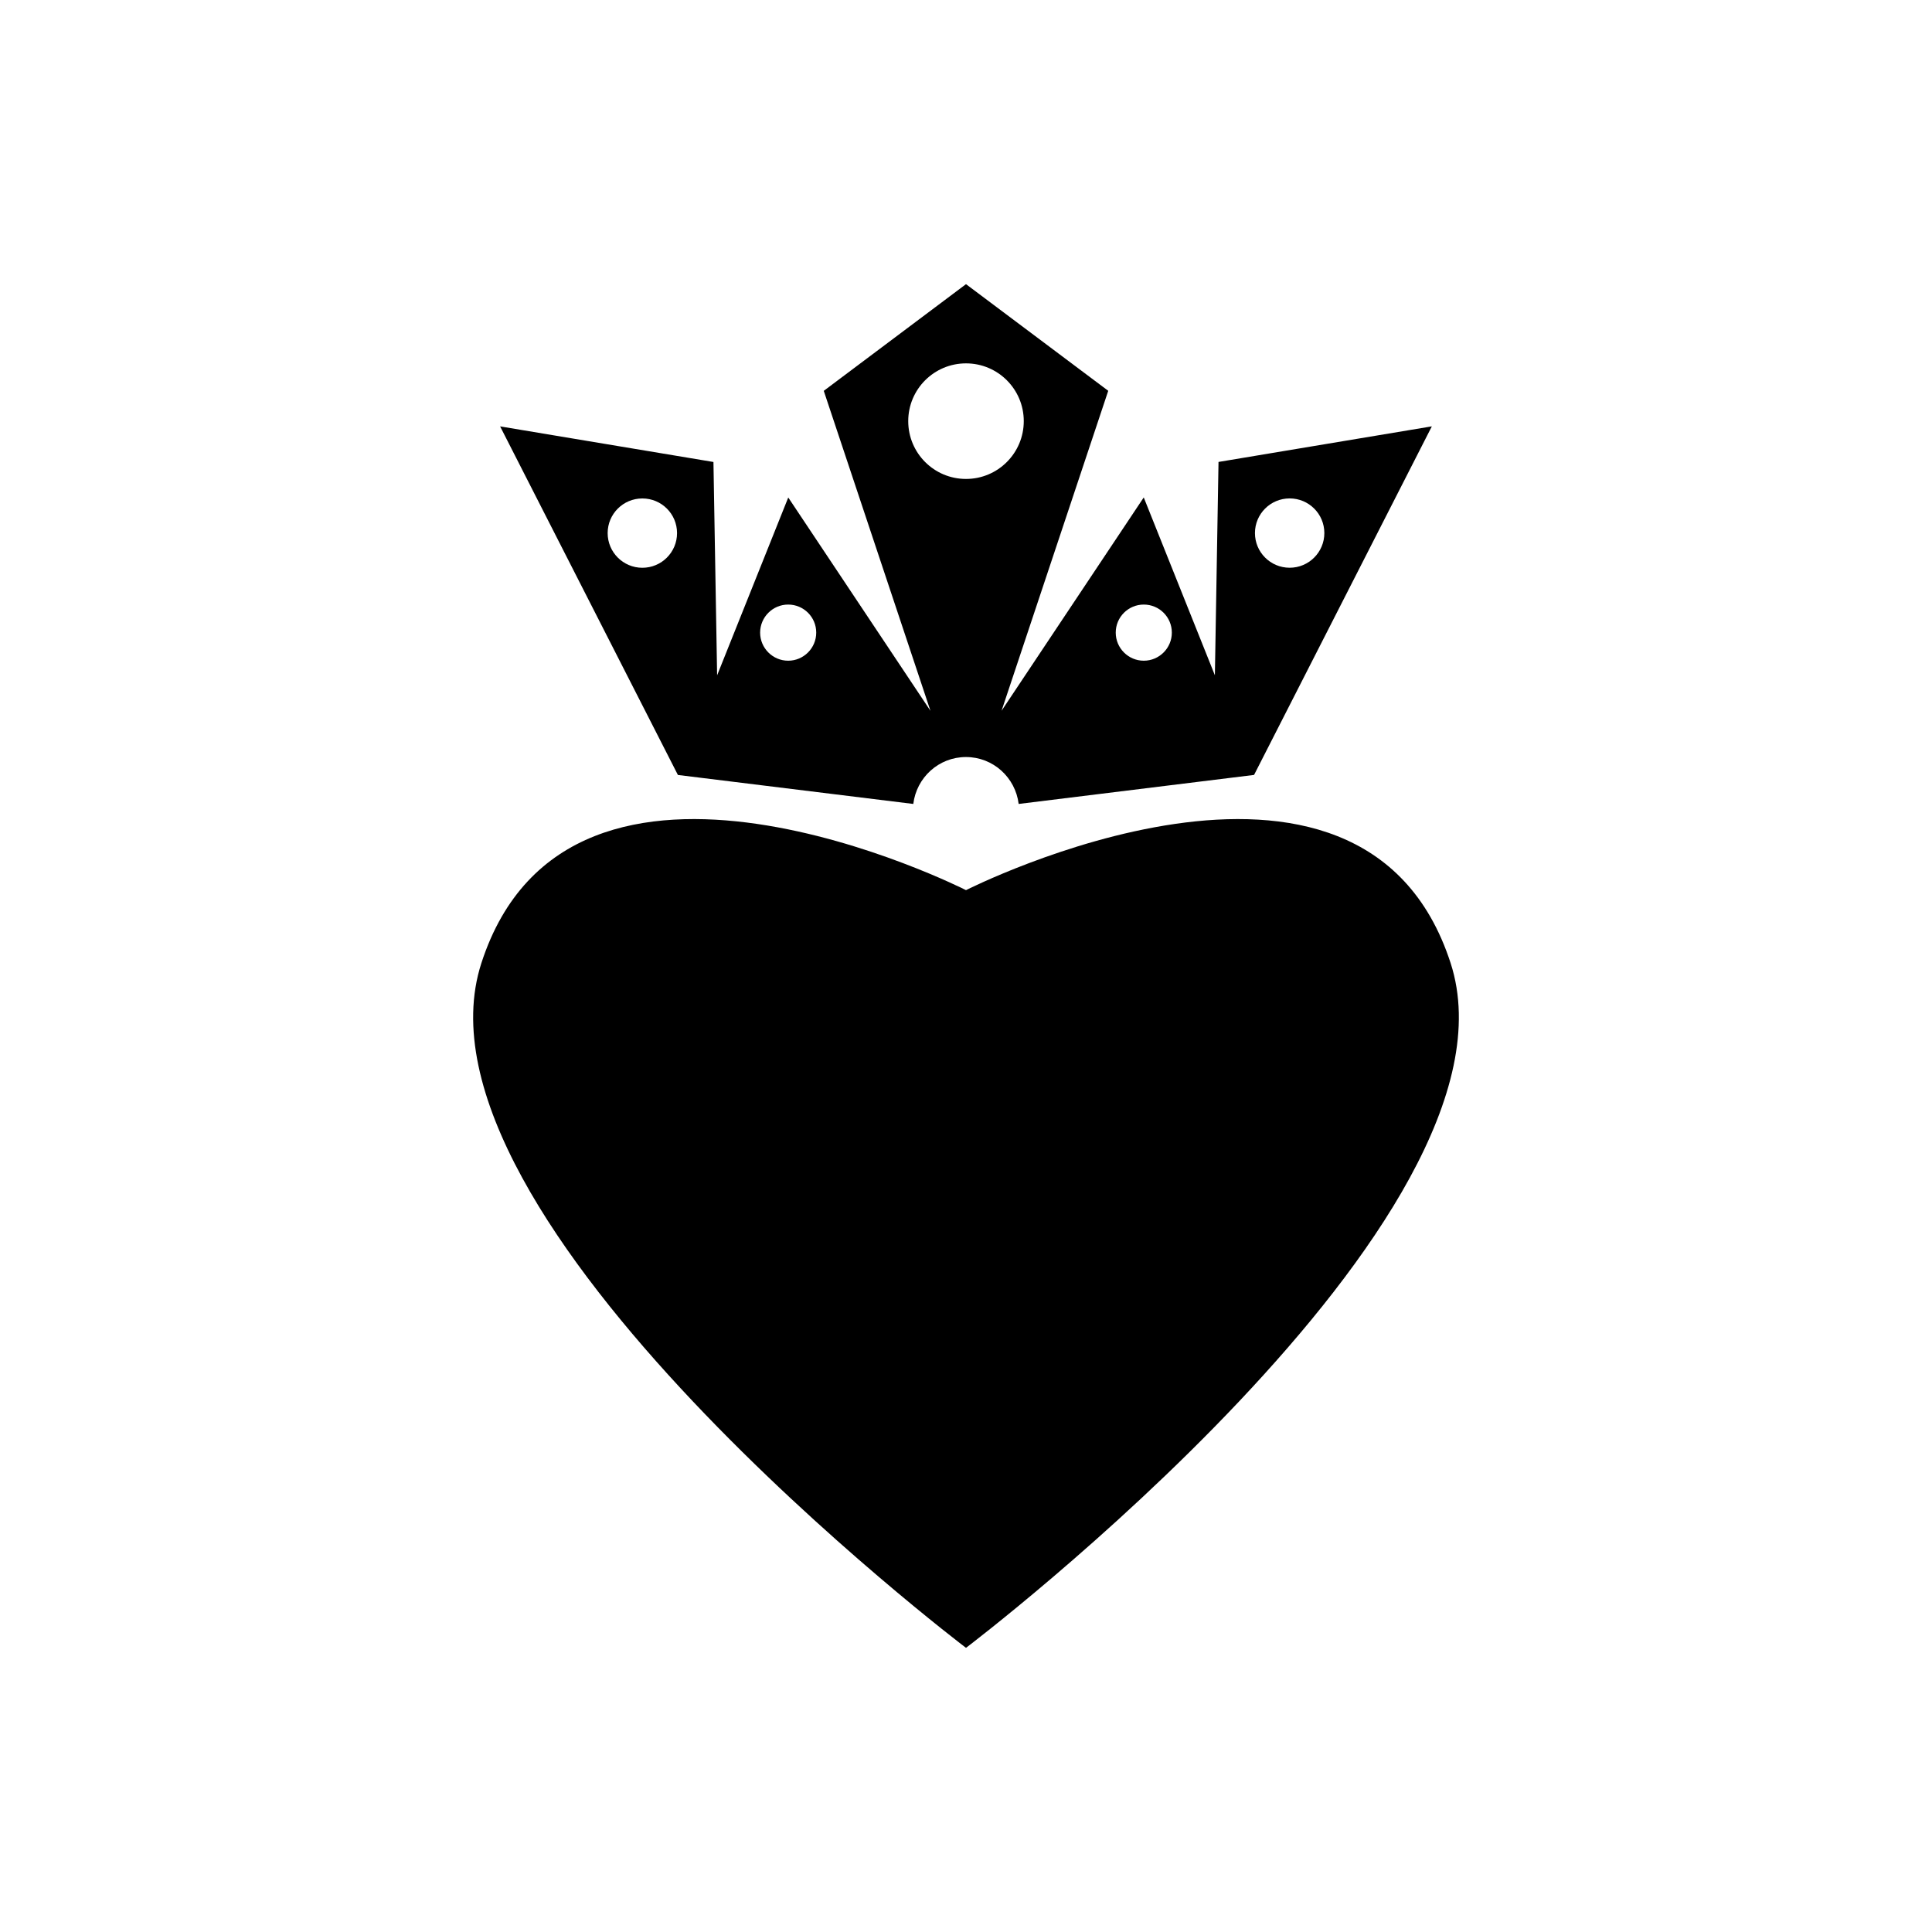
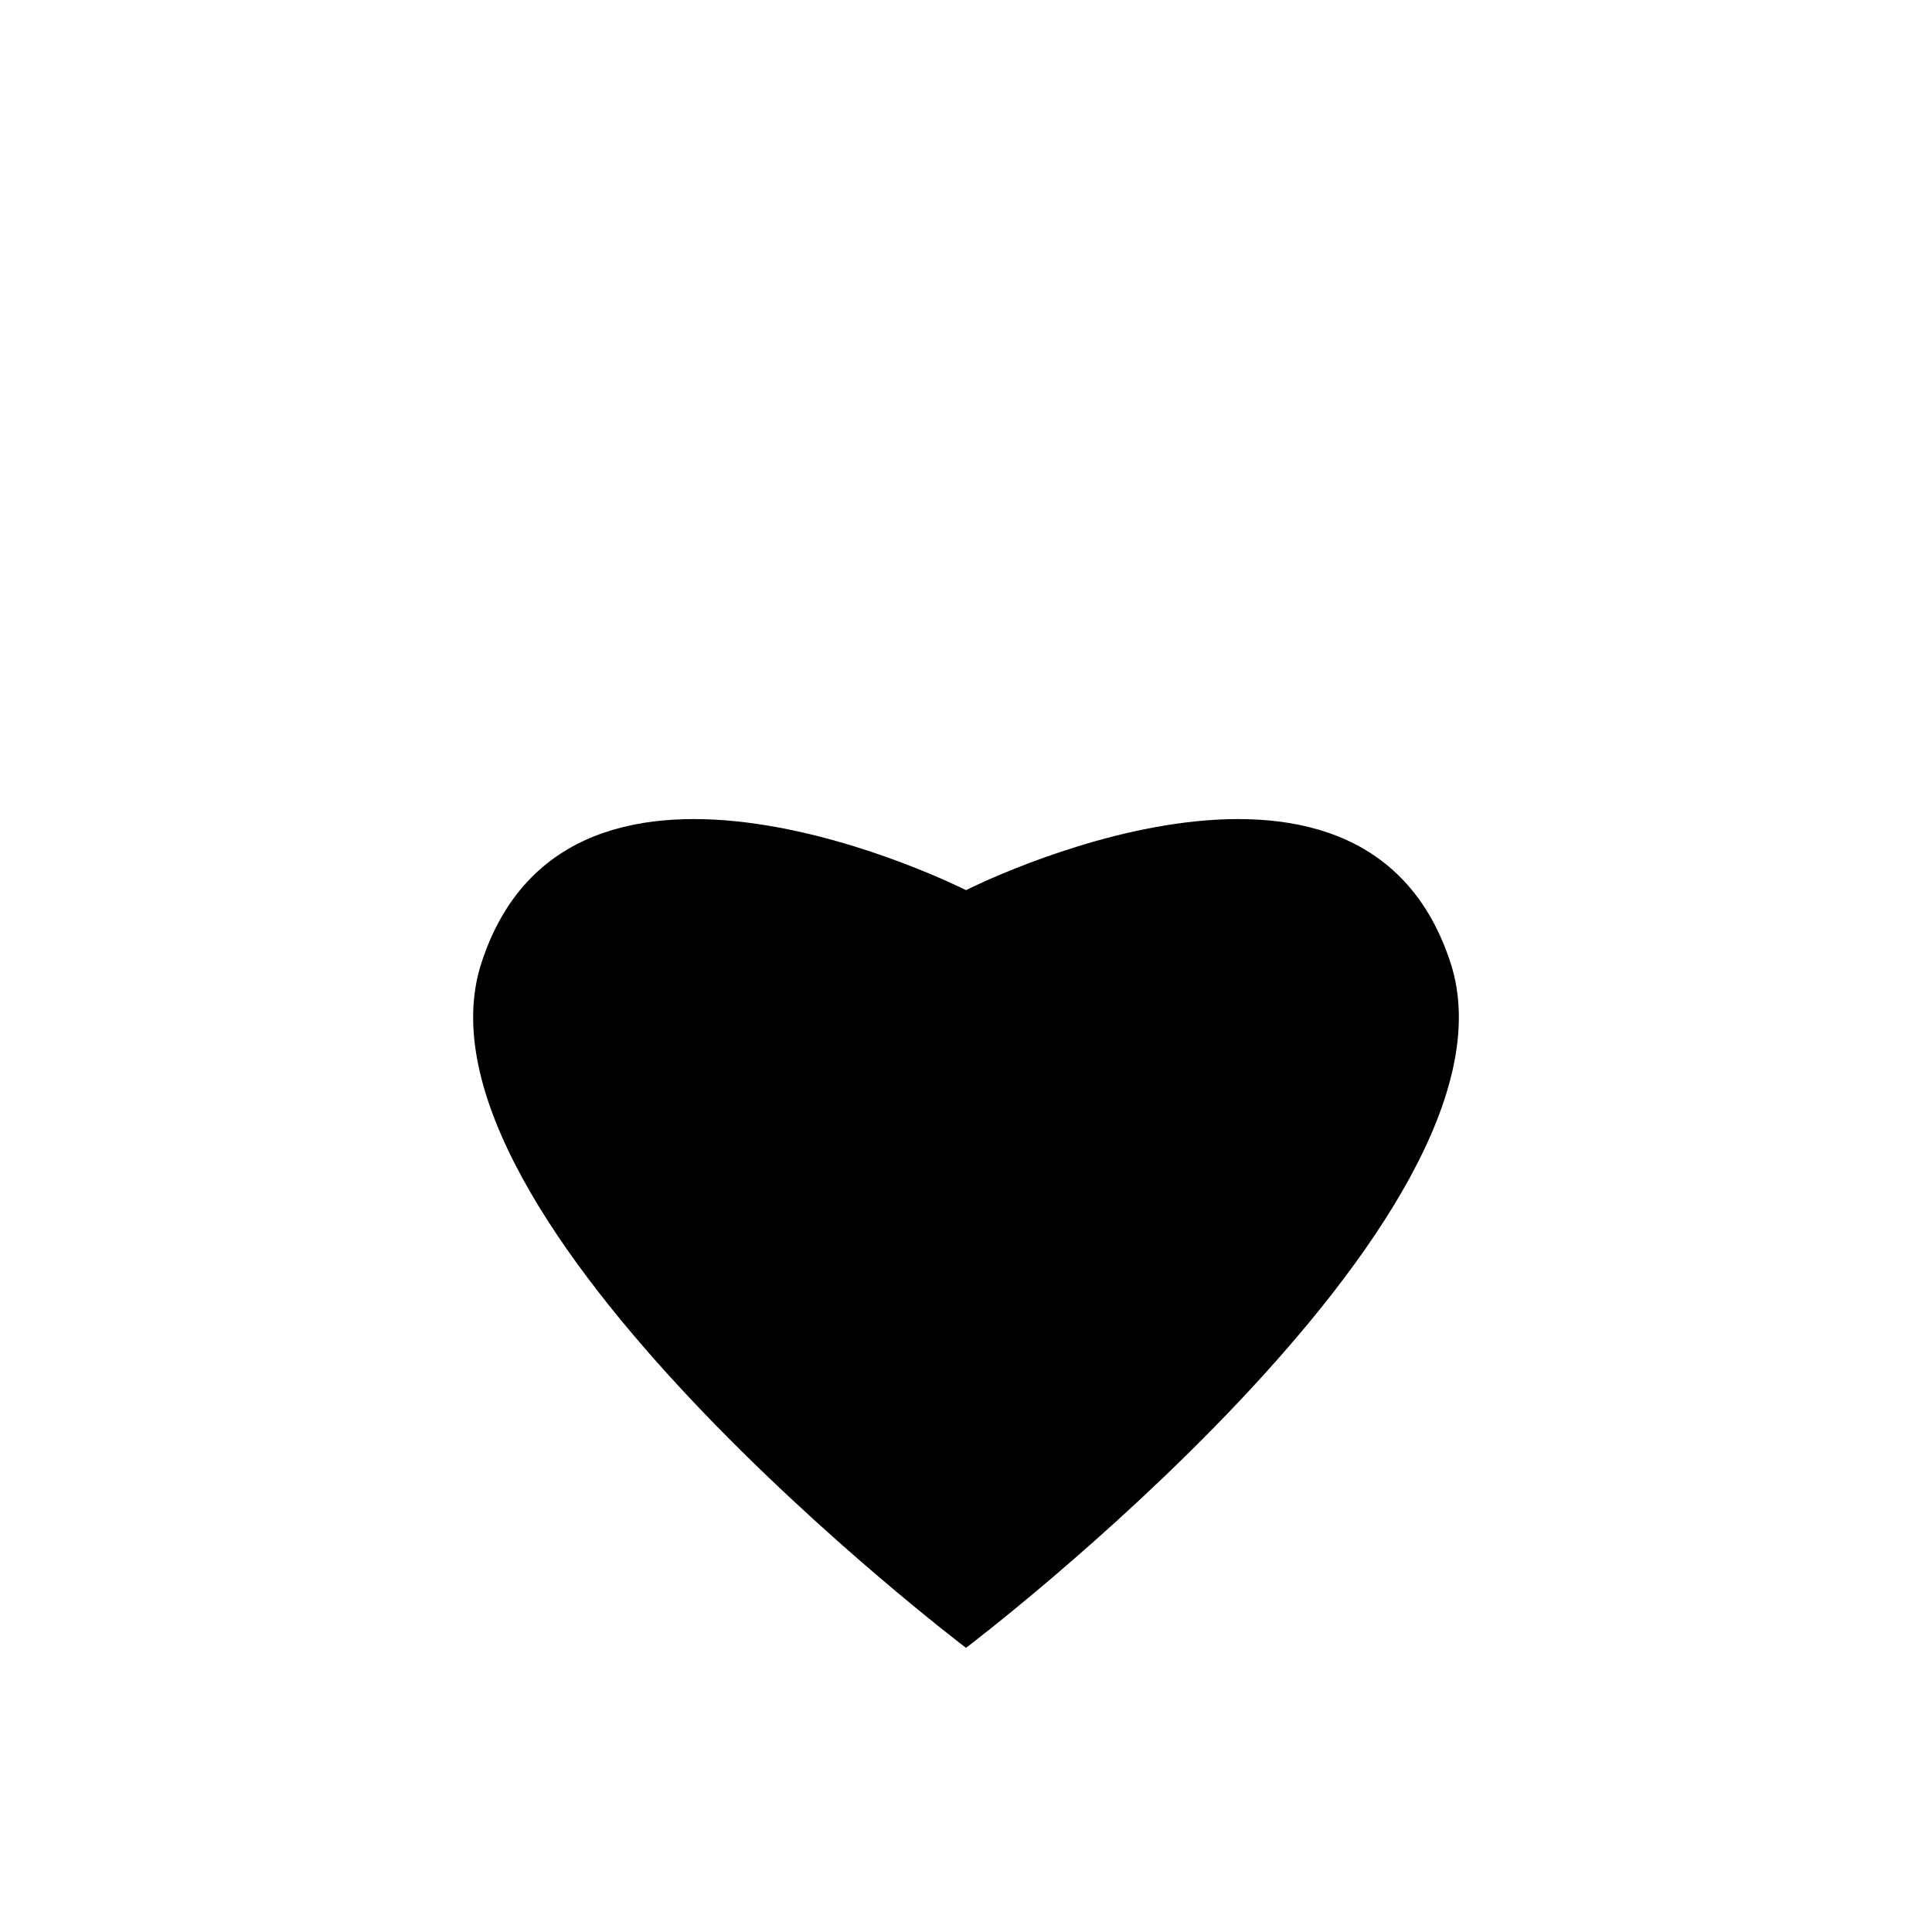
<svg xmlns="http://www.w3.org/2000/svg" version="1.1" id="Layer_1" x="0px" y="0px" width="50px" height="50px" viewBox="0 0 50 50" enable-background="new 0 0 50 50" xml:space="preserve">
  <g>
    <path d="M37.542,24.925C35.244,17.836,25,23.037,25,23.037s-10.244-5.201-12.542,1.888C10.318,31.53,25,42.646,25,42.646   S39.682,31.53,37.542,24.925z" />
-     <path d="M23.636,20.806c0.083-0.683,0.658-1.214,1.363-1.214s1.28,0.531,1.364,1.214l6.092-0.751l4.601-9.021l-5.521,0.921   l-0.094,5.521l-1.841-4.602l-3.68,5.521l2.761-8.281L25,7.354l-3.681,2.761l2.761,8.281l-3.68-5.521l-1.841,4.602l-0.095-5.521   l-5.521-0.921l4.601,9.021L23.636,20.806z M33.376,12.899c0.496,0,0.898,0.401,0.898,0.897c0,0.495-0.402,0.897-0.898,0.897   c-0.497,0-0.898-0.402-0.898-0.897C32.478,13.301,32.879,12.899,33.376,12.899z M29.601,15.646c0.401,0,0.726,0.324,0.726,0.726   c0,0.4-0.325,0.727-0.726,0.727c-0.4,0-0.726-0.326-0.726-0.727C28.875,15.971,29.2,15.646,29.601,15.646z M23.505,10.899   c0-0.826,0.669-1.495,1.495-1.495s1.495,0.669,1.495,1.495S25.826,12.395,25,12.395S23.505,11.726,23.505,10.899z M20.398,15.646   c0.401,0,0.726,0.324,0.726,0.726c0,0.4-0.325,0.727-0.726,0.727c-0.4,0-0.726-0.326-0.726-0.727   C19.673,15.971,19.998,15.646,20.398,15.646z M16.624,14.694c-0.496,0-0.898-0.402-0.898-0.897c0-0.496,0.402-0.897,0.898-0.897   c0.497,0,0.898,0.401,0.898,0.897C17.522,14.292,17.12,14.694,16.624,14.694z" />
  </g>
</svg>